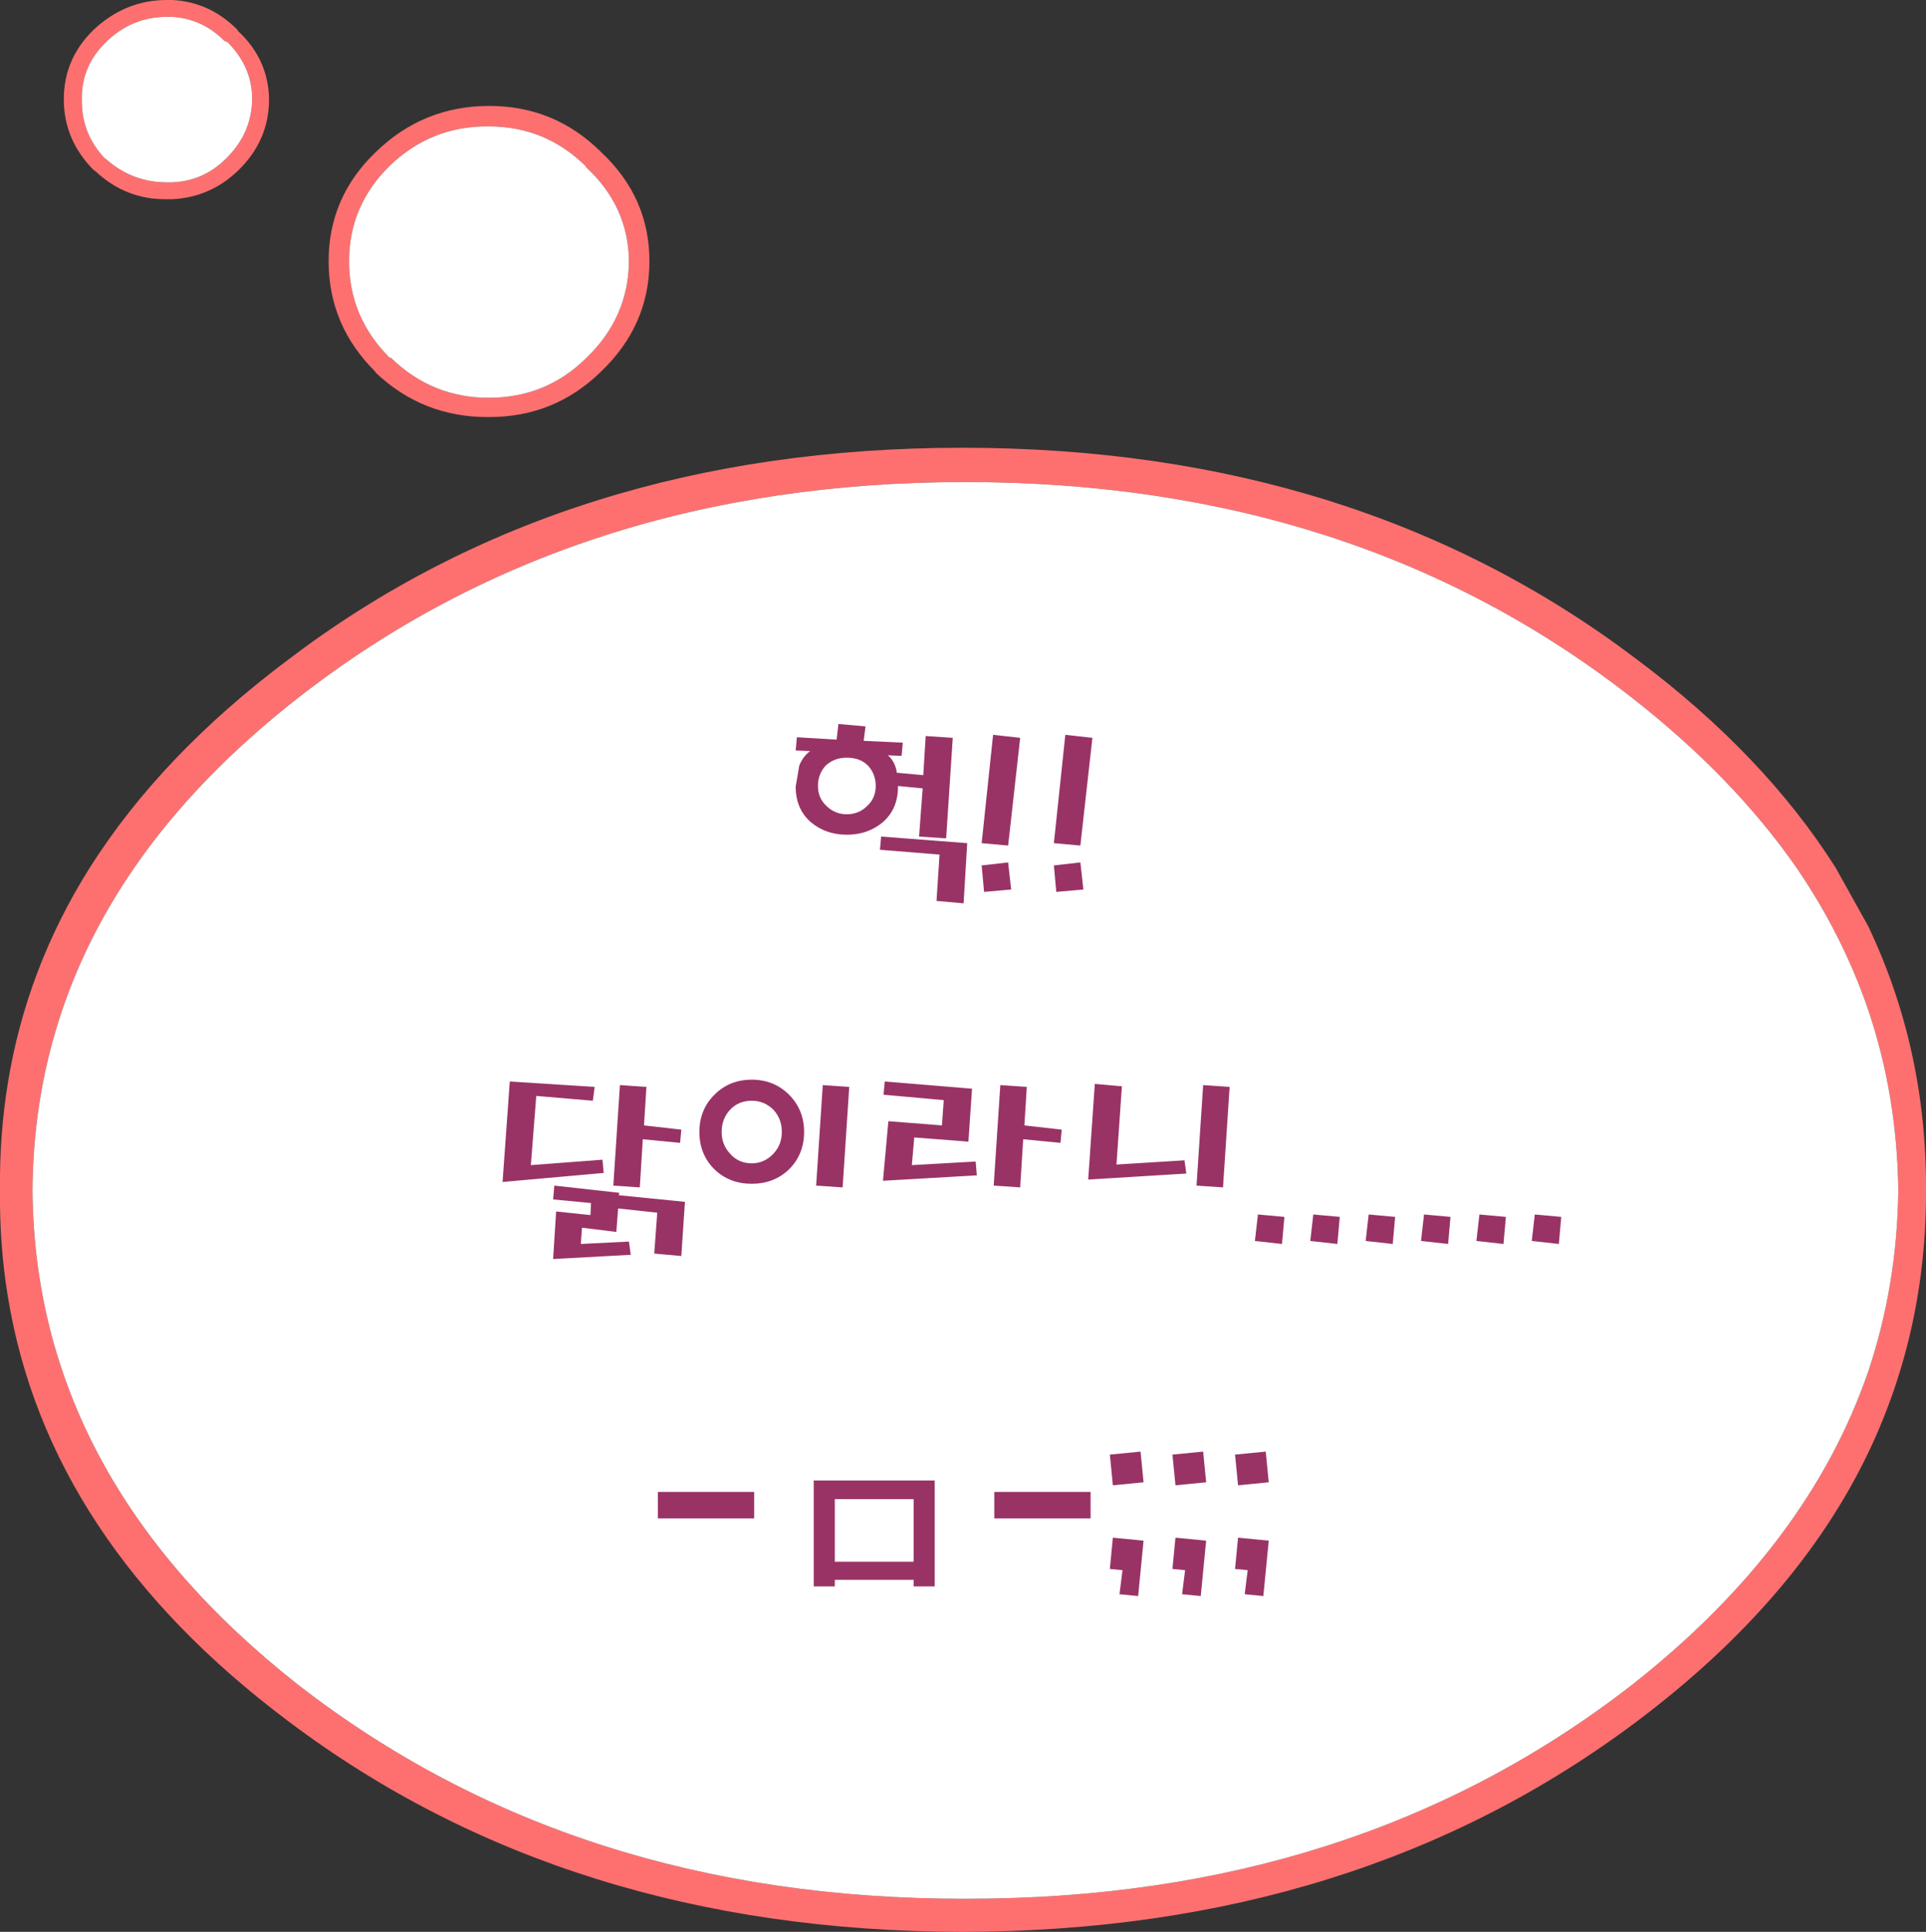
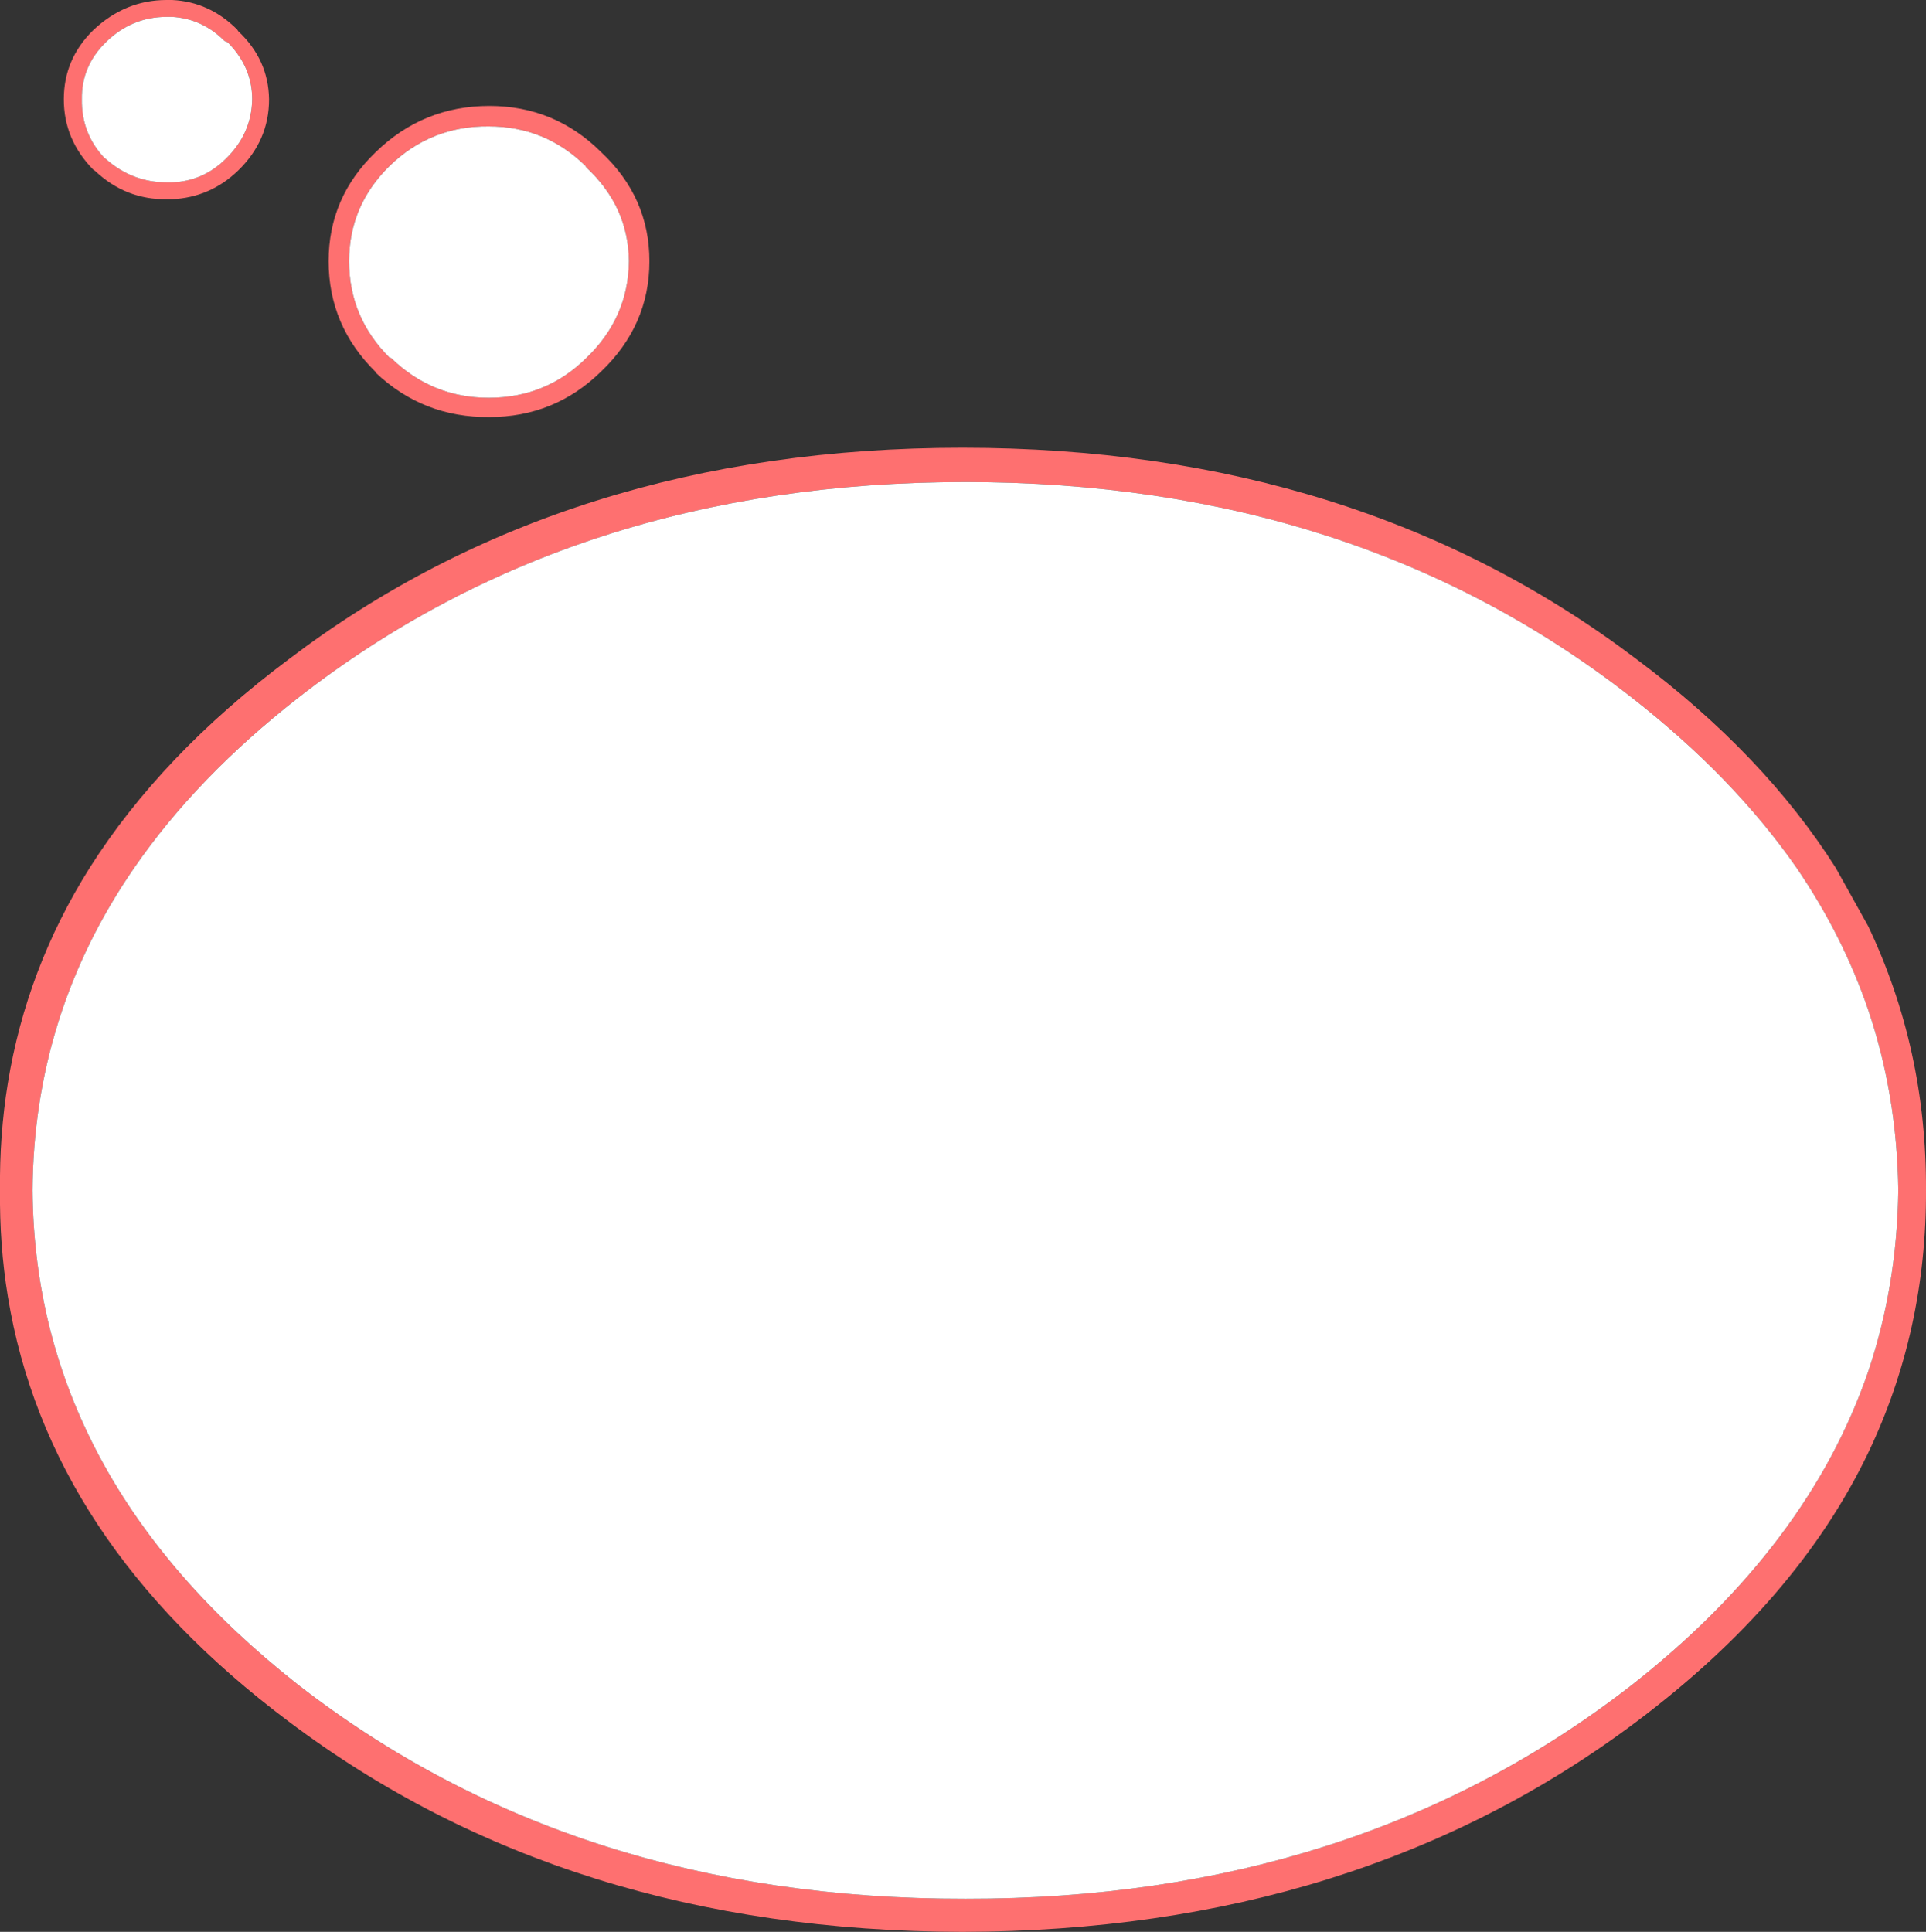
<svg xmlns="http://www.w3.org/2000/svg" height="160.5px" width="160.0px">
  <rect width="100%" height="100%" fill="#333333" stroke="none" />
  <g transform="matrix(1.0, 0.0, 0.0, 1.0, 323.35, -88.65)">
    <path d="M-165.65 187.55 Q-165.75 195.45 -168.15 202.6 -173.15 217.15 -187.8 228.65 -210.7 246.45 -243.15 246.4 -275.6 246.45 -298.55 228.65 -320.45 211.45 -320.65 187.55 -320.55 172.85 -312.2 160.75 -307.0 153.2 -298.55 146.6 -275.6 128.7 -243.15 128.7 -210.7 128.7 -187.8 146.6 -179.35 153.2 -174.1 160.75 -170.25 166.4 -168.15 172.55 -165.75 179.65 -165.65 187.55 M-292.15 119.55 L-292.15 119.6 Q-288.2 123.35 -282.7 123.3 -277.3 123.3 -273.45 119.55 -269.4 115.7 -269.4 110.35 -269.4 105.05 -273.4 101.3 L-273.45 101.25 Q-277.3 97.45 -282.7 97.45 -288.2 97.45 -292.15 101.3 -296.05 105.05 -296.05 110.35 -296.05 115.7 -292.15 119.55 M-168.15 209.35 Q-163.3 199.2 -163.35 187.5 -163.3 175.8 -168.15 165.6 L-170.85 160.75 Q-176.8 151.35 -187.35 143.45 -210.55 125.85 -243.4 125.85 -276.25 125.85 -299.4 143.45 -309.95 151.35 -315.9 160.75 -321.15 169.1 -322.7 178.65 -323.4 182.95 -323.35 187.5 -323.4 192.1 -322.7 196.35 -319.4 216.65 -299.4 231.65 -276.25 249.1 -243.4 249.15 -210.55 249.1 -187.35 231.65 -174.05 221.65 -168.15 209.35 M-309.05 103.8 L-309.5 103.8 Q-312.3 103.8 -314.45 101.95 L-314.7 101.75 Q-316.6 99.7 -316.55 96.9 -316.6 94.15 -314.55 92.15 -312.4 90.05 -309.5 90.05 L-309.05 90.05 Q-306.55 90.2 -304.7 92.05 L-304.45 92.15 Q-302.4 94.2 -302.4 96.9 -302.45 99.8 -304.65 101.9 -306.5 103.7 -309.05 103.8 M-290.85 118.4 L-291.0 118.35 Q-294.35 115.0 -294.35 110.35 -294.35 105.75 -291.0 102.45 -287.55 99.1 -282.75 99.15 -278.05 99.15 -274.7 102.45 L-274.65 102.55 Q-271.15 105.8 -271.1 110.35 -271.15 115.05 -274.65 118.4 -278.0 121.7 -282.75 121.7 -287.45 121.7 -290.85 118.4 M-309.5 105.2 L-309.05 105.2 Q-305.9 105.05 -303.6 102.85 -301.0 100.35 -301.0 96.9 -301.05 93.6 -303.55 91.25 L-303.65 91.1 Q-305.95 88.8 -309.05 88.65 L-309.5 88.65 Q-312.95 88.65 -315.6 91.15 -318.05 93.55 -318.05 96.9 -318.05 100.25 -315.6 102.75 L-315.45 102.85 Q-312.9 105.25 -309.5 105.2" fill="#fe7070" fill-rule="evenodd" stroke="none" />
    <path d="M-165.65 187.55 Q-165.75 179.65 -168.15 172.55 -170.25 166.4 -174.1 160.75 -179.35 153.2 -187.8 146.6 -210.7 128.7 -243.15 128.7 -275.6 128.7 -298.55 146.6 -307.0 153.2 -312.2 160.75 -320.55 172.85 -320.65 187.55 -320.45 211.45 -298.55 228.65 -275.6 246.45 -243.15 246.4 -210.7 246.45 -187.8 228.65 -173.15 217.15 -168.15 202.6 -165.75 195.45 -165.65 187.55 M-290.85 118.4 Q-287.45 121.7 -282.75 121.7 -278.0 121.7 -274.65 118.4 -271.15 115.05 -271.1 110.35 -271.15 105.8 -274.65 102.55 L-274.7 102.45 Q-278.05 99.15 -282.75 99.15 -287.55 99.1 -291.0 102.45 -294.35 105.75 -294.35 110.35 -294.35 115.0 -291.0 118.35 L-290.85 118.4 M-309.05 103.8 Q-306.5 103.7 -304.65 101.9 -302.45 99.8 -302.4 96.9 -302.4 94.2 -304.45 92.15 L-304.7 92.05 Q-306.55 90.2 -309.05 90.05 L-309.5 90.05 Q-312.4 90.05 -314.55 92.15 -316.6 94.15 -316.55 96.9 -316.6 99.7 -314.7 101.75 L-314.45 101.95 Q-312.3 103.8 -309.5 103.8 L-309.05 103.8" fill="#ffffff" fill-rule="evenodd" stroke="none" />
-     <path d="M-255.75 220.45 L-255.75 211.65 -245.7 211.65 -245.7 220.45 -247.45 220.45 -247.45 219.9 -254.0 219.9 -254.0 220.45 -255.75 220.45 M-254.0 213.2 L-254.0 218.4 -247.45 218.4 -247.45 213.2 -254.0 213.2 M-260.7 212.6 L-260.7 214.8 -268.7 214.8 -268.7 212.6 -260.7 212.6 M-224.9 219.1 L-225.95 219.0 -225.7 216.4 -223.15 216.65 -223.6 221.25 -225.15 221.1 -224.9 219.1 M-228.8 221.25 L-230.35 221.1 -230.1 219.1 -231.15 219.0 -230.9 216.4 -228.35 216.65 -228.8 221.25 M-240.75 214.8 L-240.75 212.6 -232.75 212.6 -232.75 214.8 -240.75 214.8 M-225.95 209.5 L-223.4 209.25 -223.15 211.8 -225.7 212.05 -225.95 209.5 M-231.15 209.5 L-228.6 209.25 -228.35 211.8 -230.9 212.05 -231.15 209.5 M-220.75 219.0 L-220.5 216.4 -217.95 216.65 -218.4 221.25 -219.95 221.1 -219.7 219.1 -220.75 219.0 M-220.75 209.5 L-218.2 209.25 -217.95 211.8 -220.5 212.05 -220.75 209.5 M-200.45 189.55 L-198.25 189.75 -198.45 192.0 -200.7 191.75 -200.45 189.55 M-195.85 189.55 L-193.65 189.75 -193.85 192.0 -196.1 191.75 -195.85 189.55 M-209.9 191.75 L-209.65 189.55 -207.45 189.75 -207.65 192.0 -209.9 191.75 M-205.3 191.75 L-205.05 189.55 -202.85 189.75 -203.05 192.0 -205.3 191.75 M-214.5 191.75 L-214.25 189.55 -212.05 189.75 -212.25 192.0 -214.5 191.75 M-219.1 191.75 L-218.85 189.55 -216.65 189.75 -216.85 192.0 -219.1 191.75 M-223.95 187.15 L-223.4 178.8 -221.2 178.95 -221.75 187.3 -223.95 187.15 M-240.25 178.8 L-238.05 178.95 -238.25 182.15 -235.15 182.5 -235.25 183.6 -238.35 183.3 -238.6 187.3 -240.8 187.15 -240.25 178.8 M-230.15 178.9 L-230.6 185.4 -224.95 185.05 -224.8 186.15 -232.95 186.65 -232.4 178.7 -230.15 178.9 M-241.8 160.55 L-239.6 160.3 -239.35 162.55 -241.6 162.75 -241.8 160.55 M-238.6 149.95 L-239.6 158.9 -241.8 158.7 -240.85 149.7 -238.6 149.95 M-235.8 160.55 L-233.6 160.3 -233.35 162.55 -235.6 162.75 -235.8 160.55 M-233.6 158.9 L-235.8 158.7 -234.85 149.7 -232.6 149.95 -233.6 158.9 M-253.35 187.3 L-255.55 187.15 -255.0 178.8 -252.8 178.95 -253.35 187.3 M-262.7 184.5 Q-262.0 185.3 -260.9 185.3 -259.85 185.3 -259.1 184.5 -258.4 183.75 -258.4 182.7 -258.4 181.6 -259.1 180.85 -259.85 180.1 -260.9 180.1 -262.0 180.1 -262.7 180.85 -263.4 181.6 -263.4 182.7 -263.4 183.75 -262.7 184.5 M-249.55 181.8 L-245.1 182.15 -244.95 180.05 -249.95 179.6 -249.85 178.5 -242.6 179.1 -242.9 183.5 -247.4 183.15 -247.6 185.45 -242.3 185.15 -242.2 186.3 -250.0 186.75 -249.55 181.8 M-277.4 193.25 L-277.15 189.3 -274.3 189.6 -274.25 188.6 -277.4 188.3 -277.3 187.15 -271.9 187.75 -271.95 187.95 -266.45 188.5 -266.75 193.0 -269.0 192.8 -268.75 189.4 -272.0 189.05 -272.15 191.0 -275.0 190.65 -275.1 192.0 -271.1 191.8 -270.95 192.9 -277.4 193.25 M-281.0 178.5 L-273.95 178.95 -274.1 180.1 -278.8 179.7 -279.25 185.45 -273.3 185.0 -273.2 186.1 -281.6 186.85 -281.0 178.5 M-265.25 182.7 Q-265.25 180.85 -264.0 179.6 -262.75 178.35 -260.9 178.35 -259.05 178.35 -257.8 179.6 -256.55 180.85 -256.55 182.7 -256.55 184.55 -257.8 185.8 -259.05 187.0 -260.9 187.0 -262.75 187.0 -264.0 185.8 -265.25 184.55 -265.25 182.7 M-266.85 183.6 L-269.95 183.3 -270.2 187.3 -272.4 187.15 -271.85 178.8 -269.65 178.95 -269.85 182.15 -266.75 182.5 -266.85 183.6 M-250.25 159.25 L-250.15 158.15 -243.0 158.7 -243.3 163.7 -245.55 163.5 -245.3 159.65 -250.25 159.25 M-250.6 153.95 Q-250.6 152.95 -251.25 152.25 -251.9 151.6 -253.0 151.6 -254.05 151.6 -254.75 152.25 -255.4 152.95 -255.4 153.95 -255.4 154.95 -254.7 155.6 -254.0 156.3 -253.0 156.3 -252.0 156.3 -251.3 155.6 -250.6 154.95 -250.6 153.95 M-246.45 149.8 L-244.2 149.95 -244.75 158.3 -247.0 158.15 -246.7 154.15 -248.75 153.95 -248.75 154.0 Q-248.75 155.85 -250.0 156.95 -251.25 158.0 -253.0 158.0 -254.75 158.0 -256.0 156.95 -257.25 155.85 -257.25 154.0 L-256.95 152.25 Q-256.65 151.5 -256.05 151.05 L-257.25 151.0 -257.15 149.9 -253.85 150.1 -253.7 148.8 -251.45 149.0 -251.6 150.2 -248.35 150.35 -248.45 151.45 -249.6 151.4 Q-249.1 151.8 -248.9 152.55 L-248.85 152.85 -246.65 153.05 -246.45 149.8" fill="#993366" fill-rule="evenodd" stroke="none" />
  </g>
</svg>